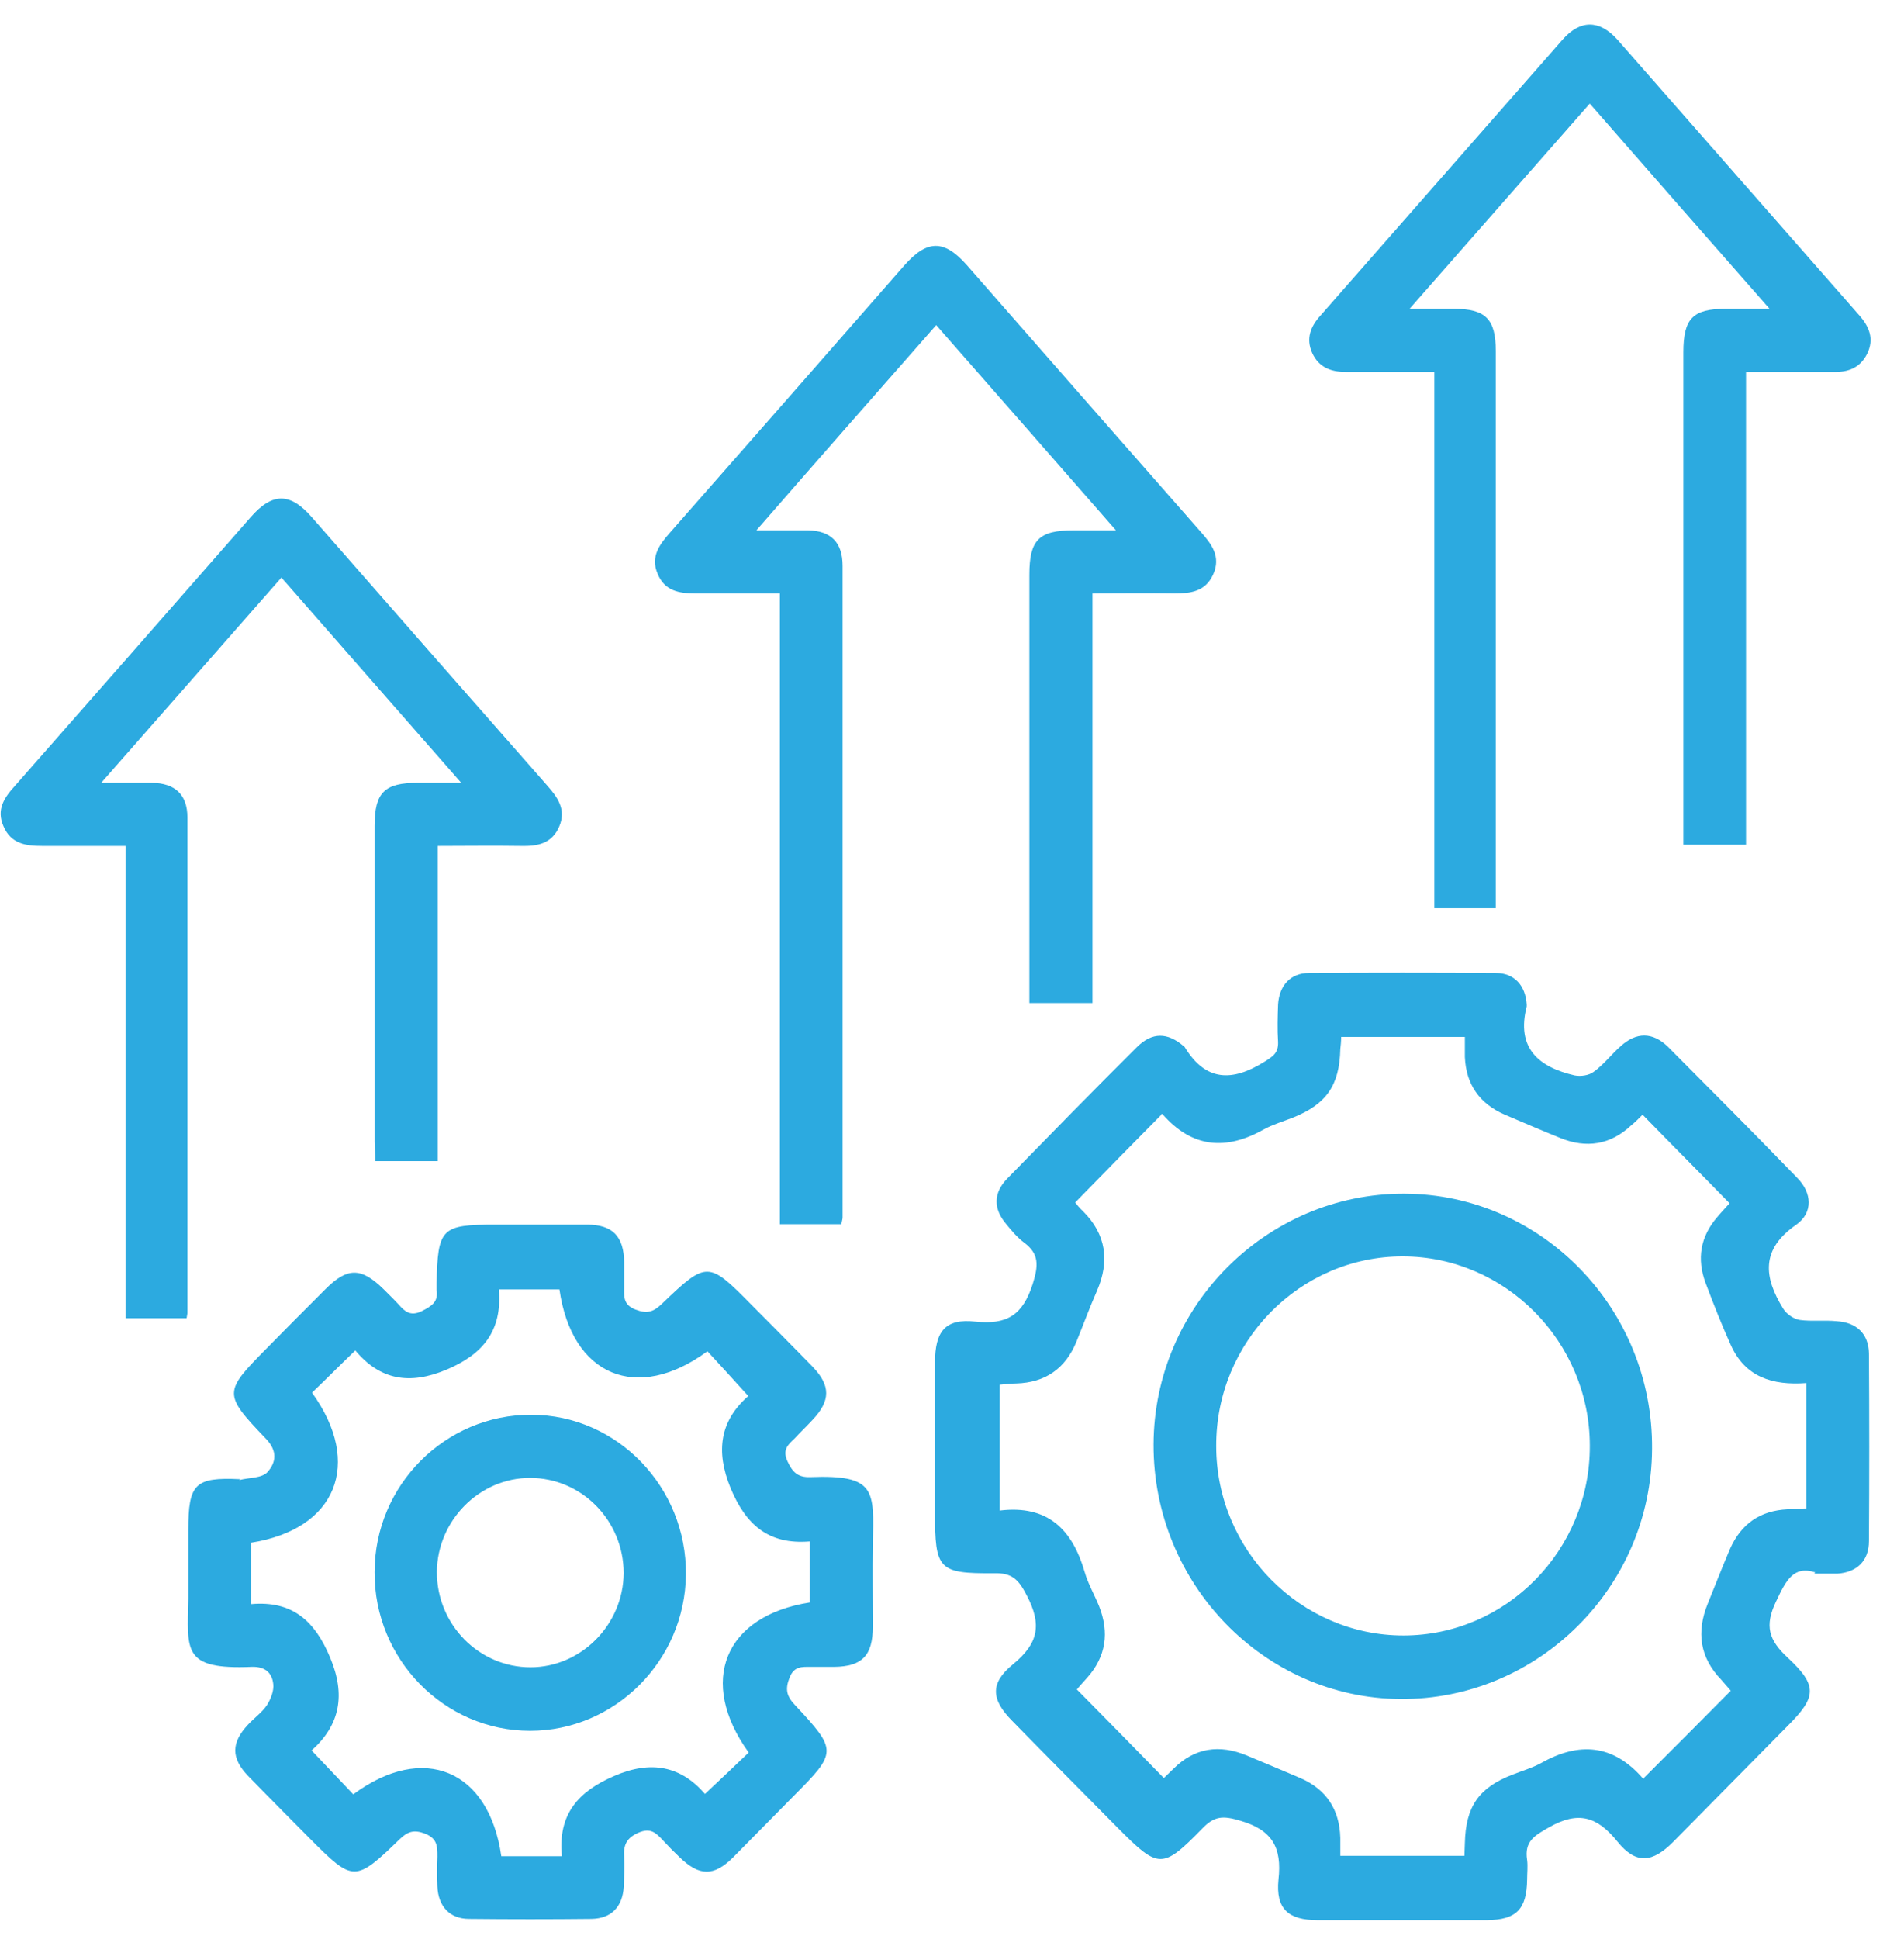
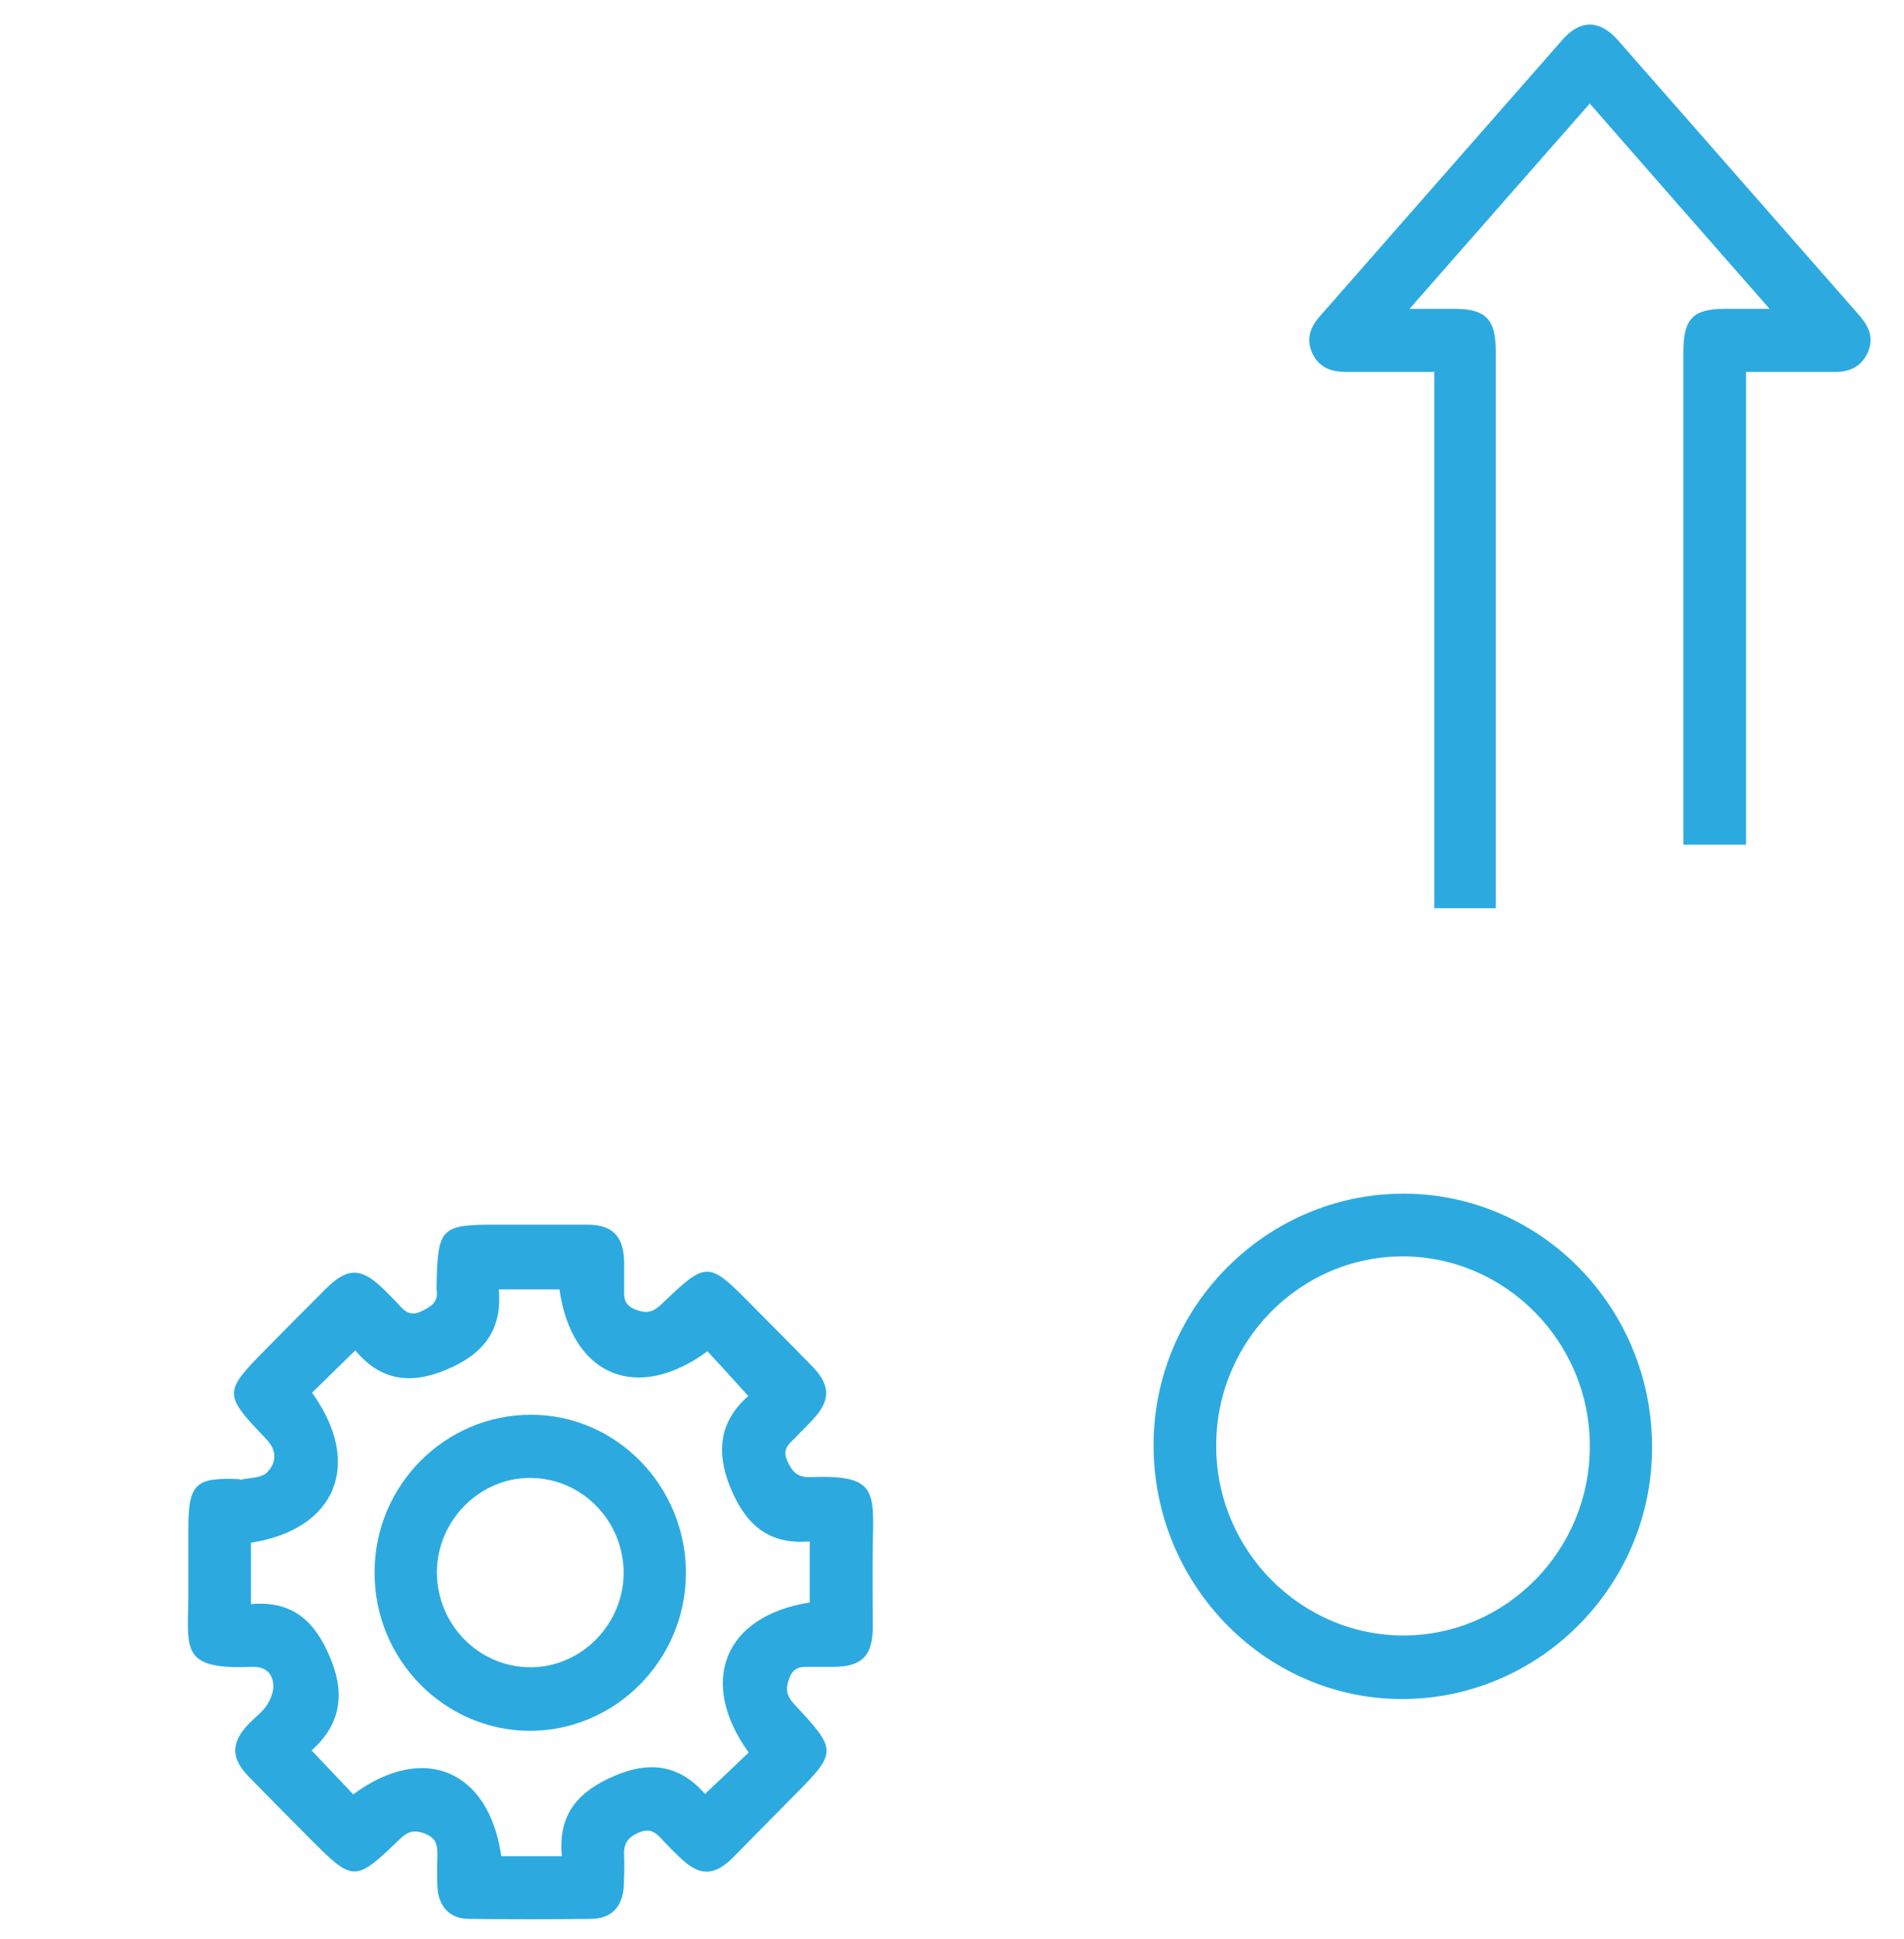
<svg xmlns="http://www.w3.org/2000/svg" width="56" height="57" viewBox="0 0 56 57" fill="none">
-   <path d="M53.392 46.23C52.75 46.021 52.531 46.463 52.24 47.078C51.889 47.803 52.022 48.221 52.58 48.737C53.465 49.56 53.429 49.892 52.58 50.74C51.464 51.87 50.336 53.013 49.22 54.144C48.602 54.771 48.117 54.82 47.571 54.144C46.977 53.407 46.419 53.234 45.558 53.726C45.121 53.972 44.83 54.144 44.915 54.685C44.939 54.869 44.915 55.066 44.915 55.262C44.903 56.135 44.6 56.442 43.739 56.454C42.077 56.454 40.416 56.454 38.754 56.454C37.893 56.454 37.517 56.123 37.602 55.262C37.711 54.304 37.408 53.8 36.474 53.529C35.977 53.382 35.722 53.382 35.359 53.763C34.182 54.967 34.073 54.943 32.885 53.751C31.842 52.694 30.799 51.649 29.768 50.592C29.149 49.966 29.113 49.486 29.792 48.933C30.544 48.319 30.653 47.766 30.192 46.893C29.95 46.426 29.756 46.242 29.234 46.254C27.597 46.267 27.5 46.144 27.5 44.472C27.5 42.998 27.5 41.535 27.5 40.06C27.5 39.139 27.803 38.758 28.689 38.856C29.622 38.954 30.083 38.66 30.374 37.75C30.544 37.209 30.568 36.865 30.12 36.533C29.925 36.386 29.756 36.189 29.598 35.993C29.21 35.538 29.21 35.071 29.634 34.641C30.896 33.35 32.157 32.06 33.443 30.782C33.891 30.34 34.34 30.352 34.813 30.758C34.825 30.77 34.849 30.782 34.849 30.794C35.468 31.802 36.244 31.802 37.178 31.224C37.432 31.065 37.602 30.966 37.59 30.635C37.566 30.266 37.578 29.897 37.59 29.529C37.627 28.976 37.954 28.607 38.5 28.607C40.331 28.595 42.162 28.595 43.993 28.607C44.539 28.607 44.867 28.976 44.903 29.529C44.903 29.553 44.903 29.565 44.903 29.59C44.588 30.819 45.255 31.372 46.31 31.618C46.492 31.655 46.746 31.618 46.88 31.507C47.171 31.298 47.401 30.991 47.668 30.758C48.129 30.34 48.602 30.34 49.051 30.77C50.324 32.048 51.597 33.326 52.859 34.629C53.295 35.071 53.332 35.649 52.834 36.005C51.779 36.73 51.876 37.553 52.446 38.475C52.543 38.635 52.762 38.782 52.931 38.807C53.283 38.856 53.659 38.807 54.023 38.844C54.605 38.881 54.957 39.212 54.969 39.79C54.981 41.633 54.981 43.465 54.969 45.308C54.969 45.898 54.605 46.23 54.035 46.267C53.841 46.267 53.659 46.267 53.356 46.267L53.392 46.23ZM39.446 30.475C39.446 30.622 39.434 30.733 39.421 30.843C39.397 31.913 39.009 32.466 38.027 32.859C37.748 32.97 37.445 33.056 37.178 33.203C36.062 33.83 35.068 33.756 34.194 32.761C34.17 32.736 34.122 32.748 34.17 32.761C33.309 33.633 32.472 34.481 31.623 35.354C31.672 35.415 31.757 35.526 31.854 35.612C32.533 36.288 32.642 37.074 32.266 37.947C32.048 38.438 31.866 38.942 31.66 39.446C31.332 40.245 30.738 40.65 29.889 40.675C29.719 40.675 29.562 40.7 29.404 40.712V44.411C30.811 44.239 31.538 44.964 31.902 46.217C31.999 46.562 32.193 46.893 32.327 47.225C32.63 47.999 32.533 48.7 31.975 49.327C31.854 49.462 31.72 49.609 31.672 49.671C32.545 50.556 33.382 51.403 34.231 52.276C34.291 52.215 34.401 52.116 34.51 52.006C35.14 51.379 35.868 51.281 36.668 51.612C37.202 51.834 37.724 52.055 38.245 52.276C39.009 52.608 39.397 53.198 39.421 54.033C39.421 54.205 39.421 54.377 39.421 54.562H43.072C43.072 54.414 43.084 54.304 43.084 54.193C43.108 53.112 43.496 52.559 44.479 52.178C44.758 52.067 45.061 51.981 45.328 51.834C46.443 51.207 47.438 51.281 48.311 52.276C48.335 52.301 48.384 52.288 48.347 52.276C49.22 51.403 50.057 50.568 50.906 49.708C50.821 49.609 50.724 49.499 50.627 49.388C49.997 48.737 49.888 47.987 50.227 47.151C50.445 46.611 50.651 46.082 50.882 45.541C51.209 44.804 51.767 44.411 52.58 44.374C52.762 44.374 52.944 44.349 53.126 44.349V40.663C52.131 40.736 51.331 40.491 50.906 39.544C50.639 38.954 50.397 38.34 50.166 37.725C49.9 37.013 50.009 36.361 50.506 35.784C50.639 35.624 50.785 35.477 50.87 35.378C50.009 34.493 49.16 33.645 48.311 32.773C48.226 32.859 48.105 32.982 47.971 33.092C47.365 33.658 46.661 33.768 45.898 33.461C45.352 33.24 44.806 33.006 44.26 32.773C43.52 32.453 43.12 31.888 43.084 31.077C43.084 30.893 43.084 30.696 43.084 30.487H39.434L39.446 30.475Z" fill="#2CAAE0" />
  <path d="M7.043 43.514C7.322 43.44 7.697 43.465 7.867 43.28C8.11 43.01 8.183 42.666 7.807 42.285C6.557 40.982 6.582 40.921 7.831 39.655C8.413 39.065 8.995 38.475 9.577 37.897C10.22 37.258 10.62 37.258 11.275 37.897C11.421 38.045 11.578 38.192 11.724 38.352C11.906 38.561 12.075 38.709 12.403 38.549C12.694 38.401 12.9 38.278 12.84 37.922C12.84 37.861 12.84 37.811 12.84 37.75C12.876 36.103 12.973 36.005 14.574 36.005C15.471 36.005 16.369 36.005 17.266 36.005C18.018 36.005 18.346 36.349 18.358 37.111C18.358 37.344 18.358 37.578 18.358 37.811C18.358 38.094 18.309 38.352 18.685 38.5C19.037 38.635 19.219 38.573 19.473 38.328C20.795 37.062 20.832 37.074 22.117 38.377C22.711 38.979 23.306 39.569 23.9 40.183C24.433 40.736 24.433 41.179 23.9 41.744C23.73 41.928 23.548 42.1 23.378 42.285C23.184 42.469 23.002 42.617 23.16 42.961C23.306 43.28 23.463 43.44 23.827 43.428C25.767 43.354 25.707 43.809 25.671 45.394C25.658 46.205 25.671 47.016 25.671 47.827C25.671 48.675 25.355 48.995 24.543 49.007C24.312 49.007 24.082 49.007 23.851 49.007C23.585 49.007 23.354 48.982 23.221 49.326C23.087 49.67 23.136 49.867 23.378 50.125C24.628 51.465 24.628 51.514 23.342 52.804C22.748 53.407 22.154 54.009 21.559 54.611C20.989 55.176 20.565 55.164 19.983 54.599C19.813 54.439 19.655 54.279 19.498 54.107C19.291 53.886 19.134 53.726 18.77 53.886C18.418 54.045 18.333 54.254 18.358 54.599C18.37 54.894 18.358 55.176 18.346 55.471C18.309 56.061 17.982 56.405 17.399 56.417C16.199 56.43 14.998 56.43 13.798 56.417C13.228 56.417 12.888 56.049 12.864 55.459C12.852 55.164 12.852 54.881 12.864 54.586C12.864 54.279 12.864 54.058 12.5 53.91C12.172 53.787 11.991 53.849 11.76 54.07C10.438 55.348 10.39 55.336 9.116 54.058C8.51 53.443 7.892 52.829 7.297 52.214C6.788 51.686 6.8 51.231 7.297 50.703C7.479 50.506 7.71 50.346 7.855 50.125C7.964 49.953 8.061 49.707 8.037 49.511C8.001 49.179 7.795 48.995 7.406 49.007C5.345 49.093 5.515 48.528 5.539 47.004C5.539 46.328 5.539 45.652 5.539 44.976C5.539 43.624 5.733 43.428 7.055 43.489L7.043 43.514ZM20.807 39.728C18.733 41.252 16.817 40.454 16.454 37.91H14.671C14.78 39.139 14.186 39.827 13.131 40.269C12.051 40.724 11.178 40.577 10.45 39.704C9.99 40.146 9.589 40.552 9.177 40.945C10.681 43.034 9.893 44.964 7.382 45.357V47.163C8.595 47.053 9.262 47.655 9.711 48.737C10.171 49.83 10.002 50.715 9.165 51.465C9.601 51.919 9.99 52.337 10.39 52.755C12.451 51.231 14.38 52.03 14.744 54.574H16.526C16.405 53.333 17.011 52.669 18.067 52.214C19.146 51.747 20.019 51.919 20.735 52.743C21.195 52.313 21.608 51.919 22.02 51.526C20.516 49.437 21.305 47.508 23.815 47.114V45.32C22.602 45.419 21.935 44.829 21.486 43.747C21.038 42.653 21.183 41.769 22.008 41.044C21.584 40.577 21.195 40.146 20.807 39.728Z" fill="#2CAAE0" />
-   <path d="M24.721 35.992H22.938V17.448C22.089 17.448 21.277 17.448 20.464 17.448C19.967 17.448 19.543 17.374 19.337 16.858C19.13 16.367 19.397 16.01 19.7 15.666C22.005 13.049 24.297 10.431 26.589 7.813C27.268 7.039 27.765 7.039 28.432 7.789C30.724 10.406 33.016 13.024 35.321 15.642C35.636 15.998 35.915 16.367 35.684 16.883C35.454 17.399 35.017 17.448 34.532 17.448C33.756 17.436 32.968 17.448 32.131 17.448V29.491H30.276C30.276 29.307 30.276 29.135 30.276 28.963C30.276 24.945 30.276 20.914 30.276 16.895C30.276 15.875 30.554 15.592 31.573 15.592C31.937 15.592 32.301 15.592 32.822 15.592C31.027 13.54 29.305 11.574 27.535 9.558C25.776 11.562 24.054 13.515 22.247 15.592C22.829 15.592 23.302 15.592 23.763 15.592C24.442 15.605 24.782 15.949 24.782 16.637C24.782 23.027 24.782 29.405 24.782 35.796C24.782 35.845 24.758 35.907 24.745 36.005L24.721 35.992Z" fill="#2CAAE0" />
  <path d="M42.198 10.935C41.252 10.935 40.415 10.935 39.578 10.935C39.142 10.935 38.79 10.8 38.596 10.382C38.402 9.952 38.548 9.595 38.839 9.276C41.216 6.572 43.581 3.868 45.958 1.165C46.479 0.575 47.037 0.575 47.571 1.165C49.948 3.868 52.312 6.572 54.689 9.276C54.98 9.608 55.126 9.964 54.92 10.394C54.714 10.812 54.362 10.947 53.925 10.935C53.089 10.935 52.252 10.935 51.354 10.935V24.834H49.511V24.232C49.511 19.611 49.511 14.978 49.511 10.357C49.511 9.362 49.79 9.079 50.76 9.079C51.136 9.079 51.524 9.079 52.046 9.079C50.251 7.039 48.541 5.085 46.758 3.045C45.012 5.036 43.277 7.002 41.458 9.079C41.98 9.079 42.368 9.079 42.756 9.079C43.69 9.079 43.993 9.374 43.993 10.32C43.993 15.162 43.993 19.992 43.993 24.834C43.993 25.448 43.993 26.063 43.993 26.702H42.186V10.935H42.198Z" fill="#2CAAE0" />
-   <path d="M12.861 34.137H11.042C11.042 33.94 11.018 33.756 11.018 33.571C11.018 30.474 11.018 27.378 11.018 24.281C11.018 23.297 11.309 23.015 12.291 23.015C12.667 23.015 13.043 23.015 13.565 23.015C11.77 20.963 10.048 19.009 8.277 16.981C6.531 18.972 4.809 20.926 2.977 23.015C3.56 23.015 4.008 23.015 4.469 23.015C5.148 23.027 5.512 23.359 5.512 24.035C5.512 28.889 5.512 33.743 5.512 38.598C5.512 38.635 5.5 38.671 5.488 38.757H3.693V24.871C2.832 24.871 2.044 24.871 1.243 24.871C0.758 24.871 0.322 24.809 0.103 24.293C-0.115 23.801 0.127 23.445 0.443 23.101C2.759 20.471 5.063 17.841 7.368 15.211C8.01 14.474 8.532 14.474 9.175 15.211C11.479 17.841 13.783 20.471 16.099 23.101C16.403 23.445 16.657 23.801 16.451 24.293C16.233 24.809 15.808 24.883 15.311 24.871C14.511 24.858 13.723 24.871 12.873 24.871V34.137H12.861Z" fill="#2CAAE0" />
  <path d="M33.928 42.469C33.94 38.401 37.263 35.083 41.301 35.095C45.352 35.108 48.626 38.487 48.59 42.604C48.566 46.672 45.231 49.977 41.192 49.953C37.178 49.928 33.916 46.561 33.928 42.469ZM46.759 42.506C46.759 39.446 44.273 36.939 41.253 36.939C38.233 36.939 35.759 39.446 35.771 42.518C35.771 45.578 38.257 48.085 41.277 48.085C44.297 48.085 46.771 45.578 46.759 42.506Z" fill="#2CAAE0" />
  <path d="M11.018 46.217C11.018 43.661 13.104 41.584 15.626 41.596C18.149 41.596 20.198 43.722 20.174 46.291C20.15 48.822 18.088 50.887 15.59 50.887C13.067 50.887 11.005 48.785 11.018 46.229V46.217ZM15.59 43.452C14.098 43.452 12.861 44.705 12.849 46.217C12.849 47.766 14.086 49.019 15.602 49.019C17.093 49.019 18.331 47.766 18.343 46.254C18.343 44.705 17.106 43.452 15.59 43.452Z" fill="#2CAAE0" />
</svg>